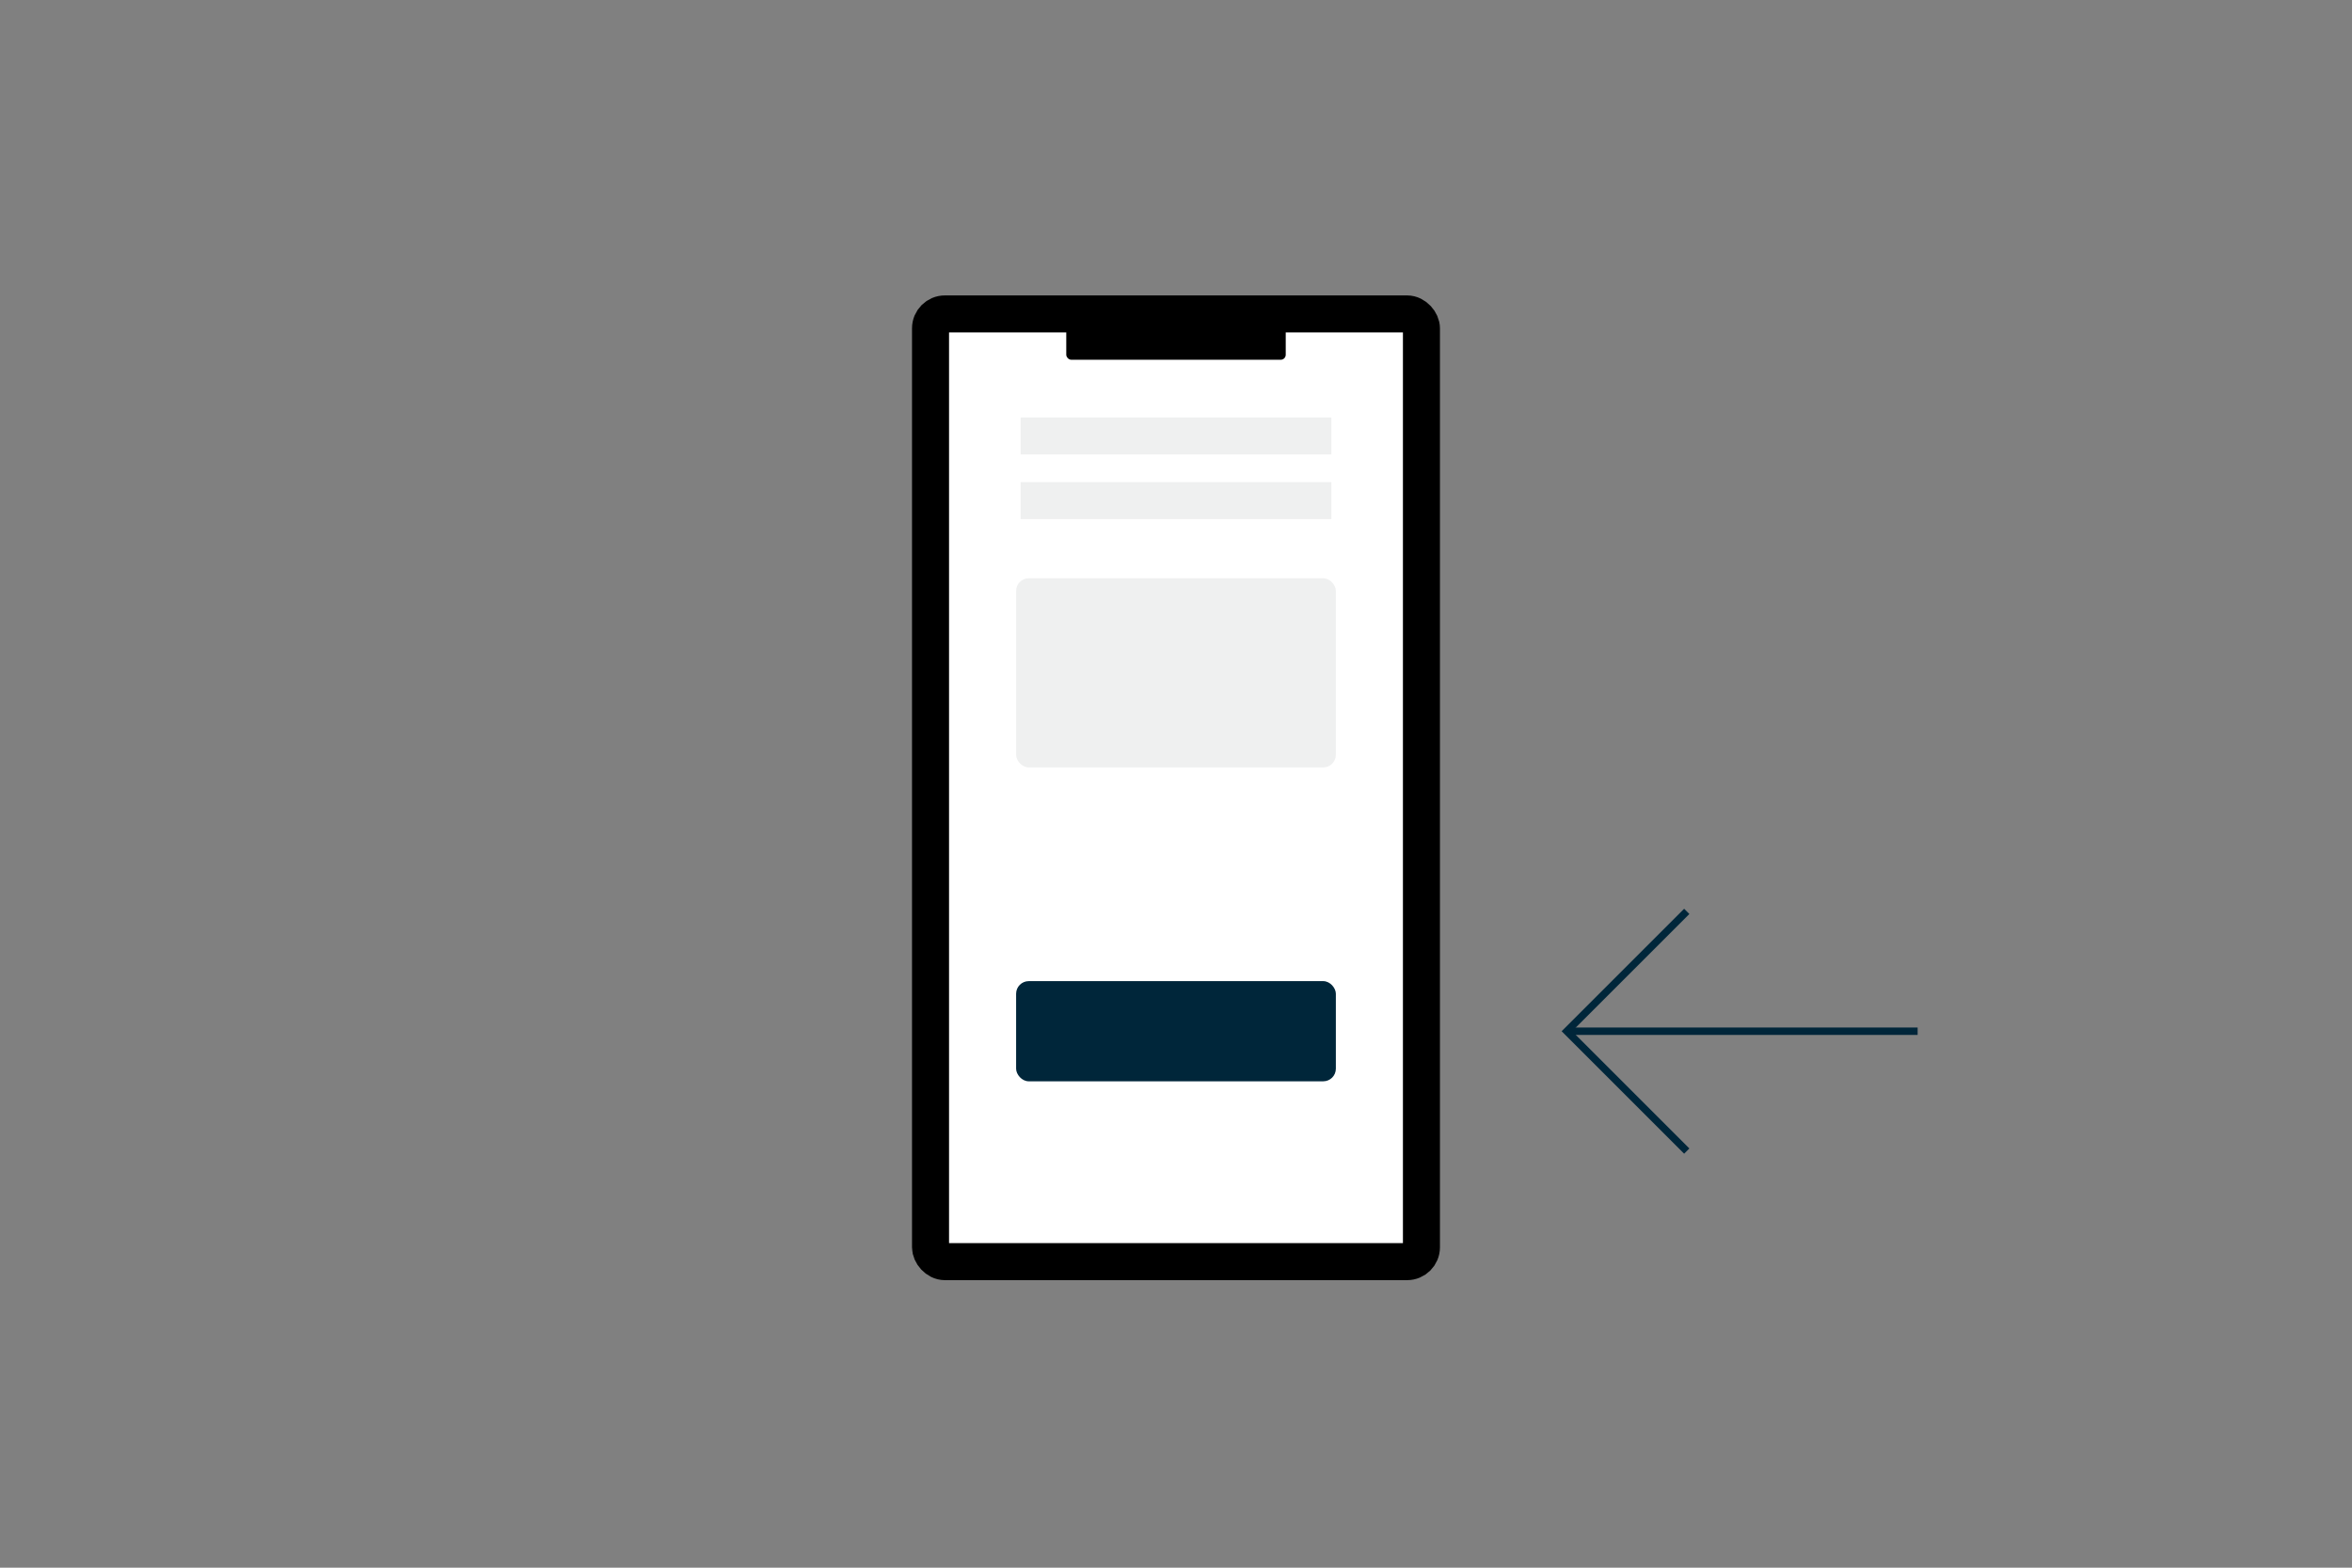
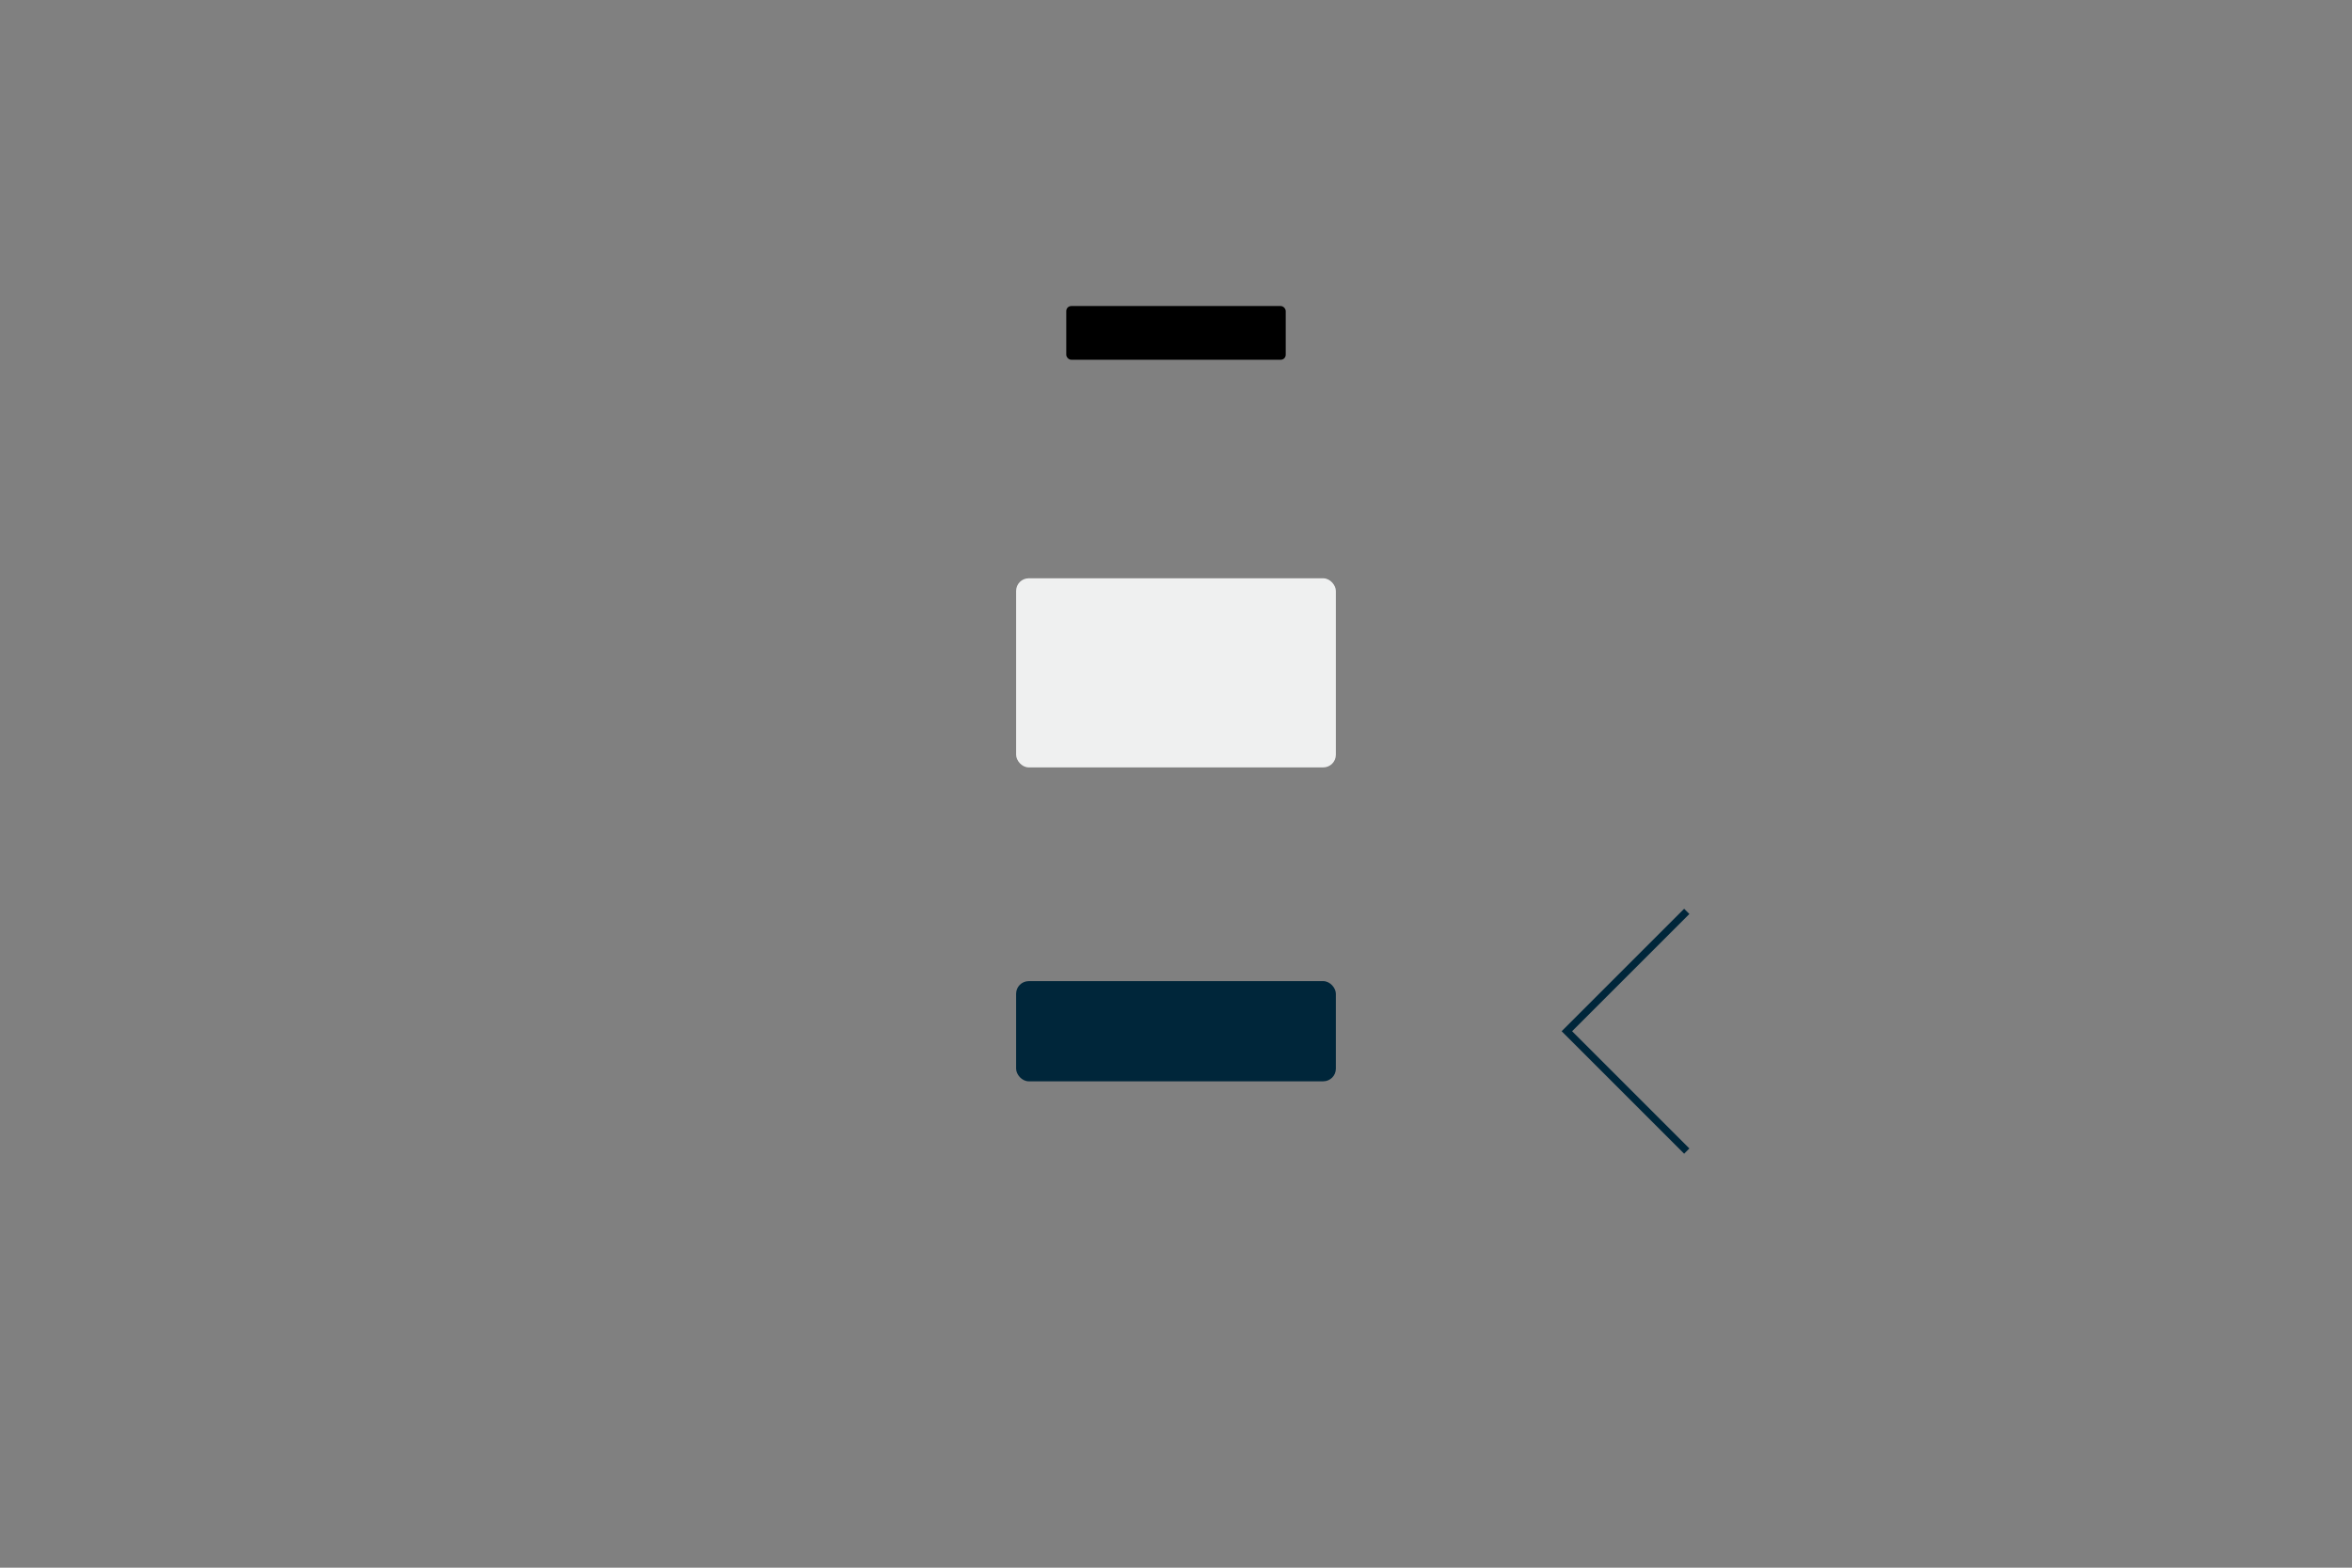
<svg xmlns="http://www.w3.org/2000/svg" viewBox="0 0 900 600">
  <rect x="0" y="0" width="900" height="600" fill="#808080" stroke="none" />
  <defs>
    <style> .cls-1 { stroke: #00263a; stroke-width: 2.83px; } .cls-1, .cls-2, .cls-3 { stroke-miterlimit: 10; } .cls-1, .cls-3 { fill: none; } .cls-2 { fill: #fff; stroke: #000; } .cls-2, .cls-3 { stroke-width: 14.17px; } .cls-4 { fill: #eff0f0; } .cls-5 { fill: #00263a; } .cls-3 { stroke: #eff0f0; } </style>
  </defs>
  <g id="Devices">
    <g>
-       <rect class="cls-2" x="356.07" y="120.15" width="187.85" height="362.72" rx="5.5" ry="5.5" />
      <rect x="408.01" y="117.13" width="83.98" height="20.56" rx="1.92" ry="1.92" />
    </g>
-     <line class="cls-3" x1="390.55" y1="166.85" x2="509.45" y2="166.85" />
-     <line class="cls-3" x1="390.55" y1="191.6" x2="509.45" y2="191.6" />
    <rect class="cls-4" x="388.82" y="221.33" width="122.35" height="72.38" rx="4.83" ry="4.83" />
  </g>
  <g id="TXT">
    <rect class="cls-5" x="388.82" y="375.51" width="122.35" height="38.34" rx="4.83" ry="4.83" />
    <g>
-       <line class="cls-1" x1="733.79" y1="394.68" x2="599.57" y2="394.68" />
      <polyline class="cls-1" points="645.44 440.55 599.57 394.68 645.44 348.81" />
    </g>
  </g>
</svg>